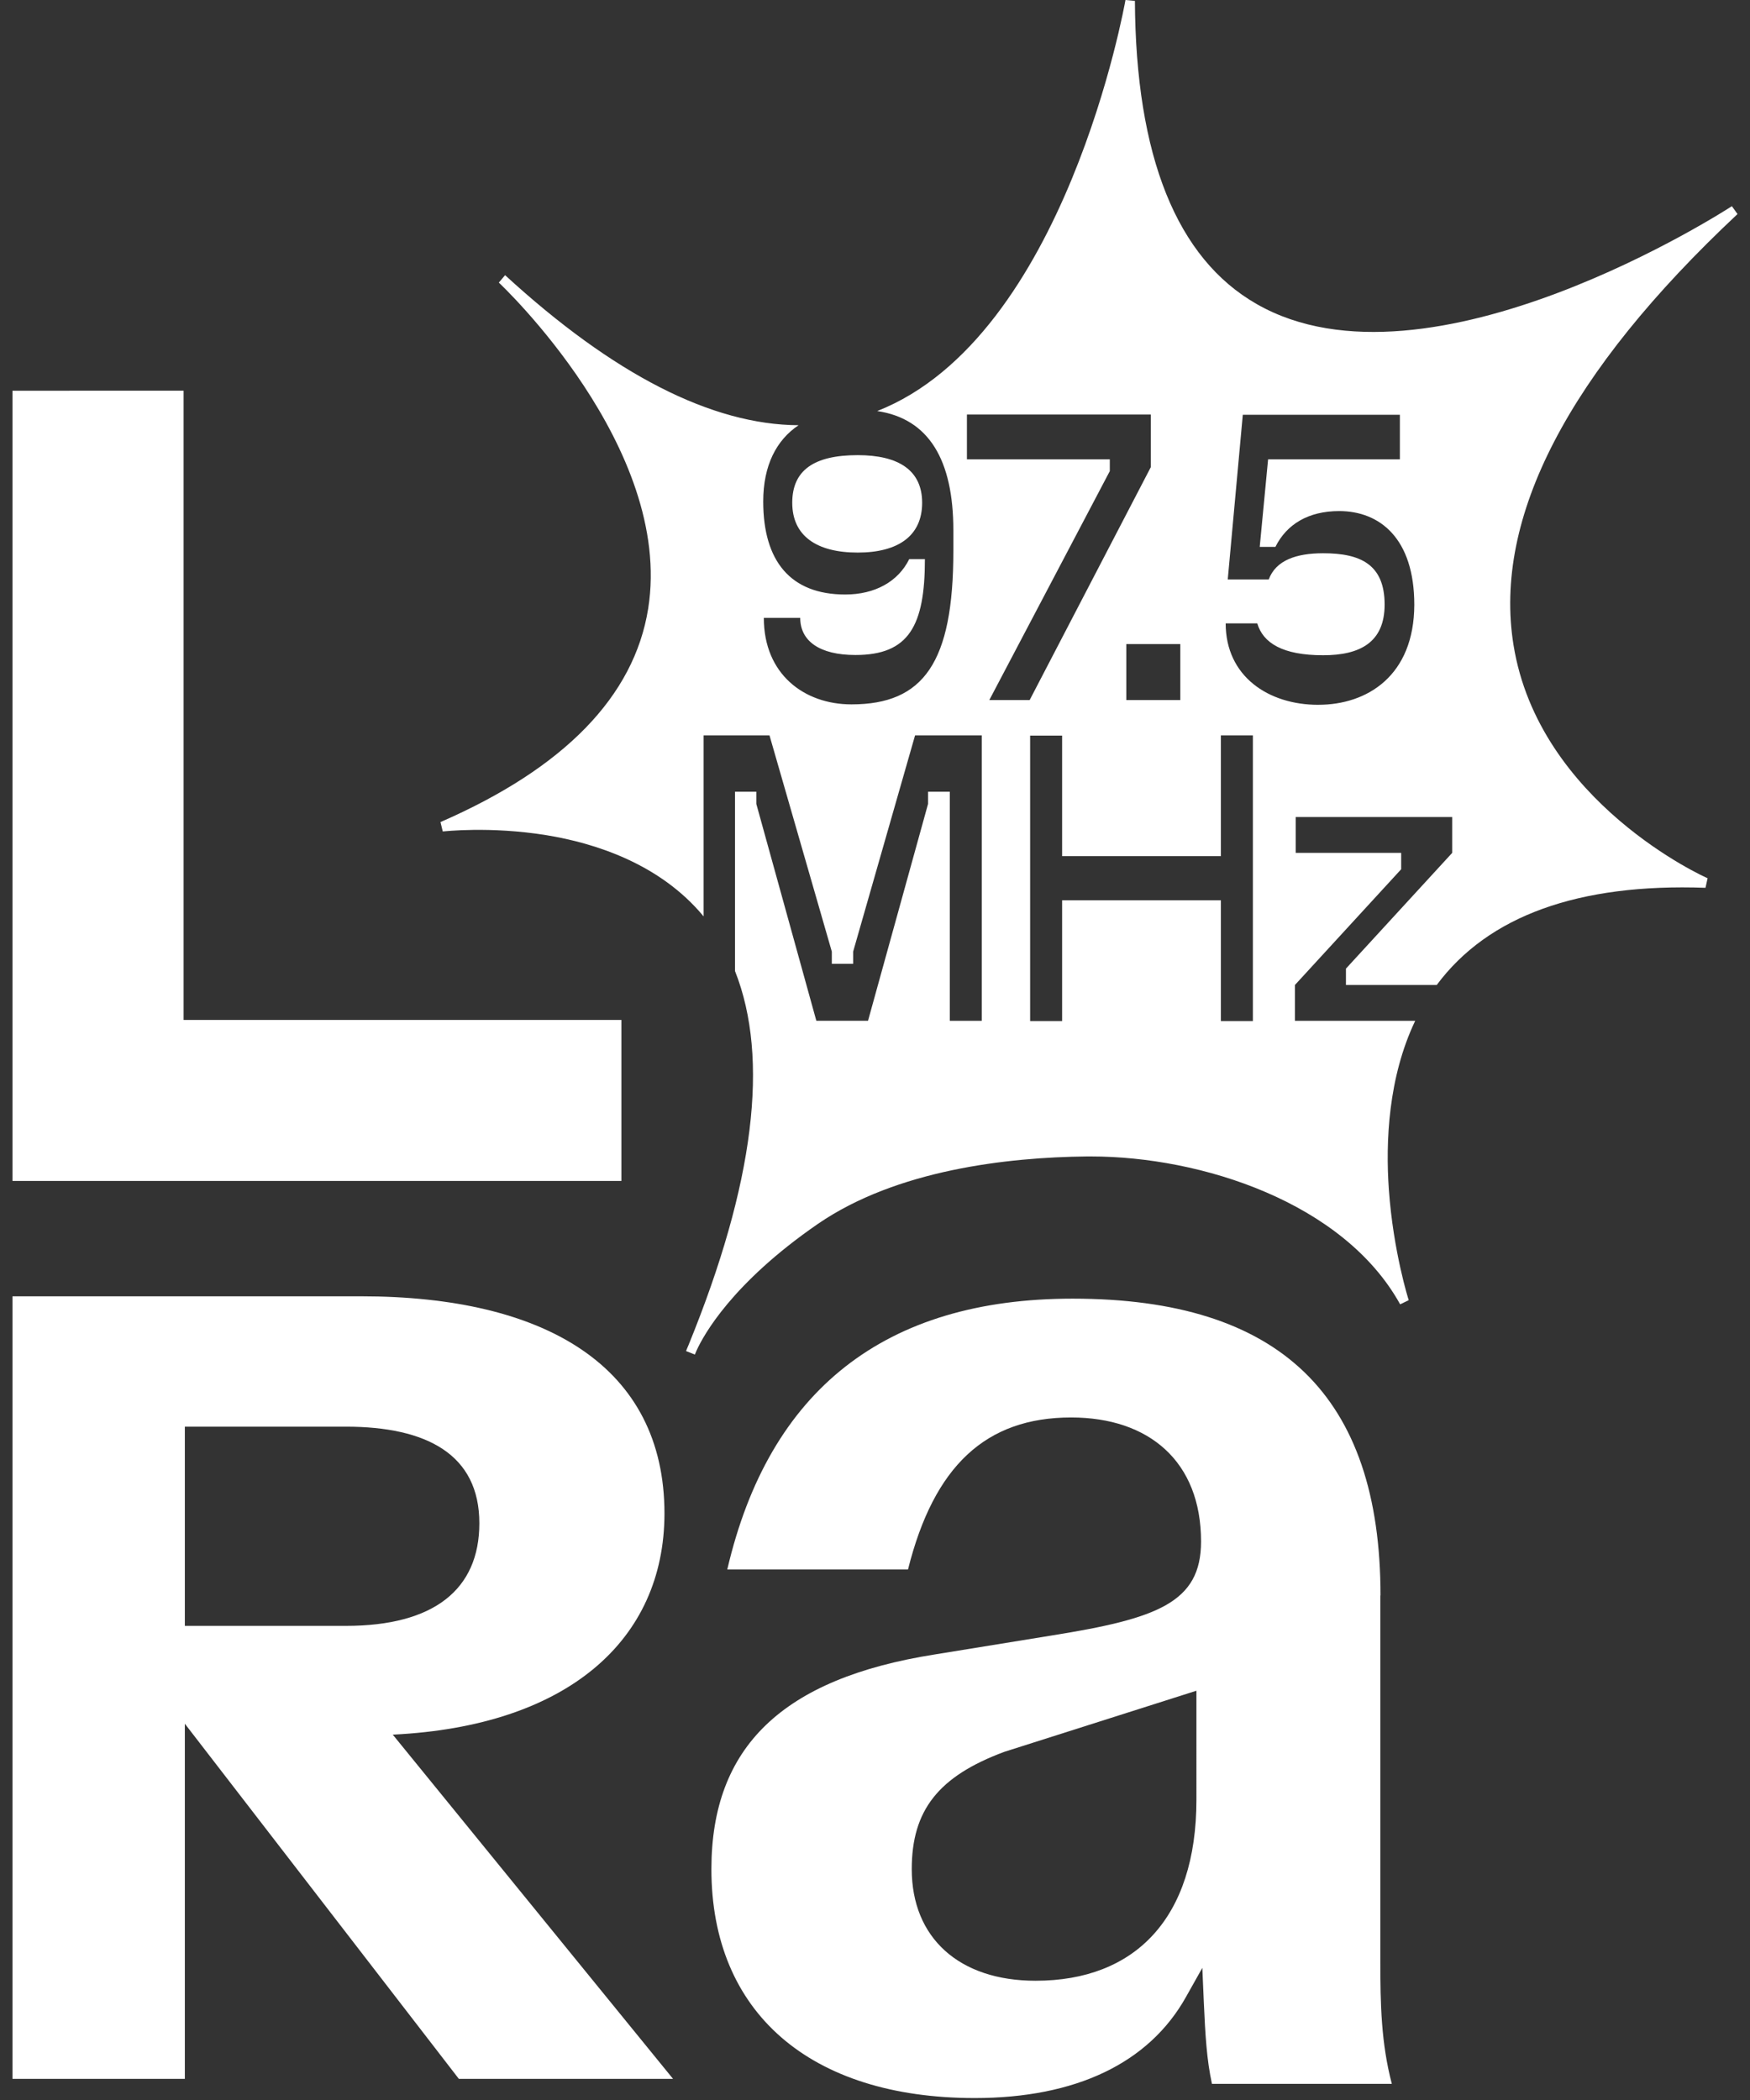
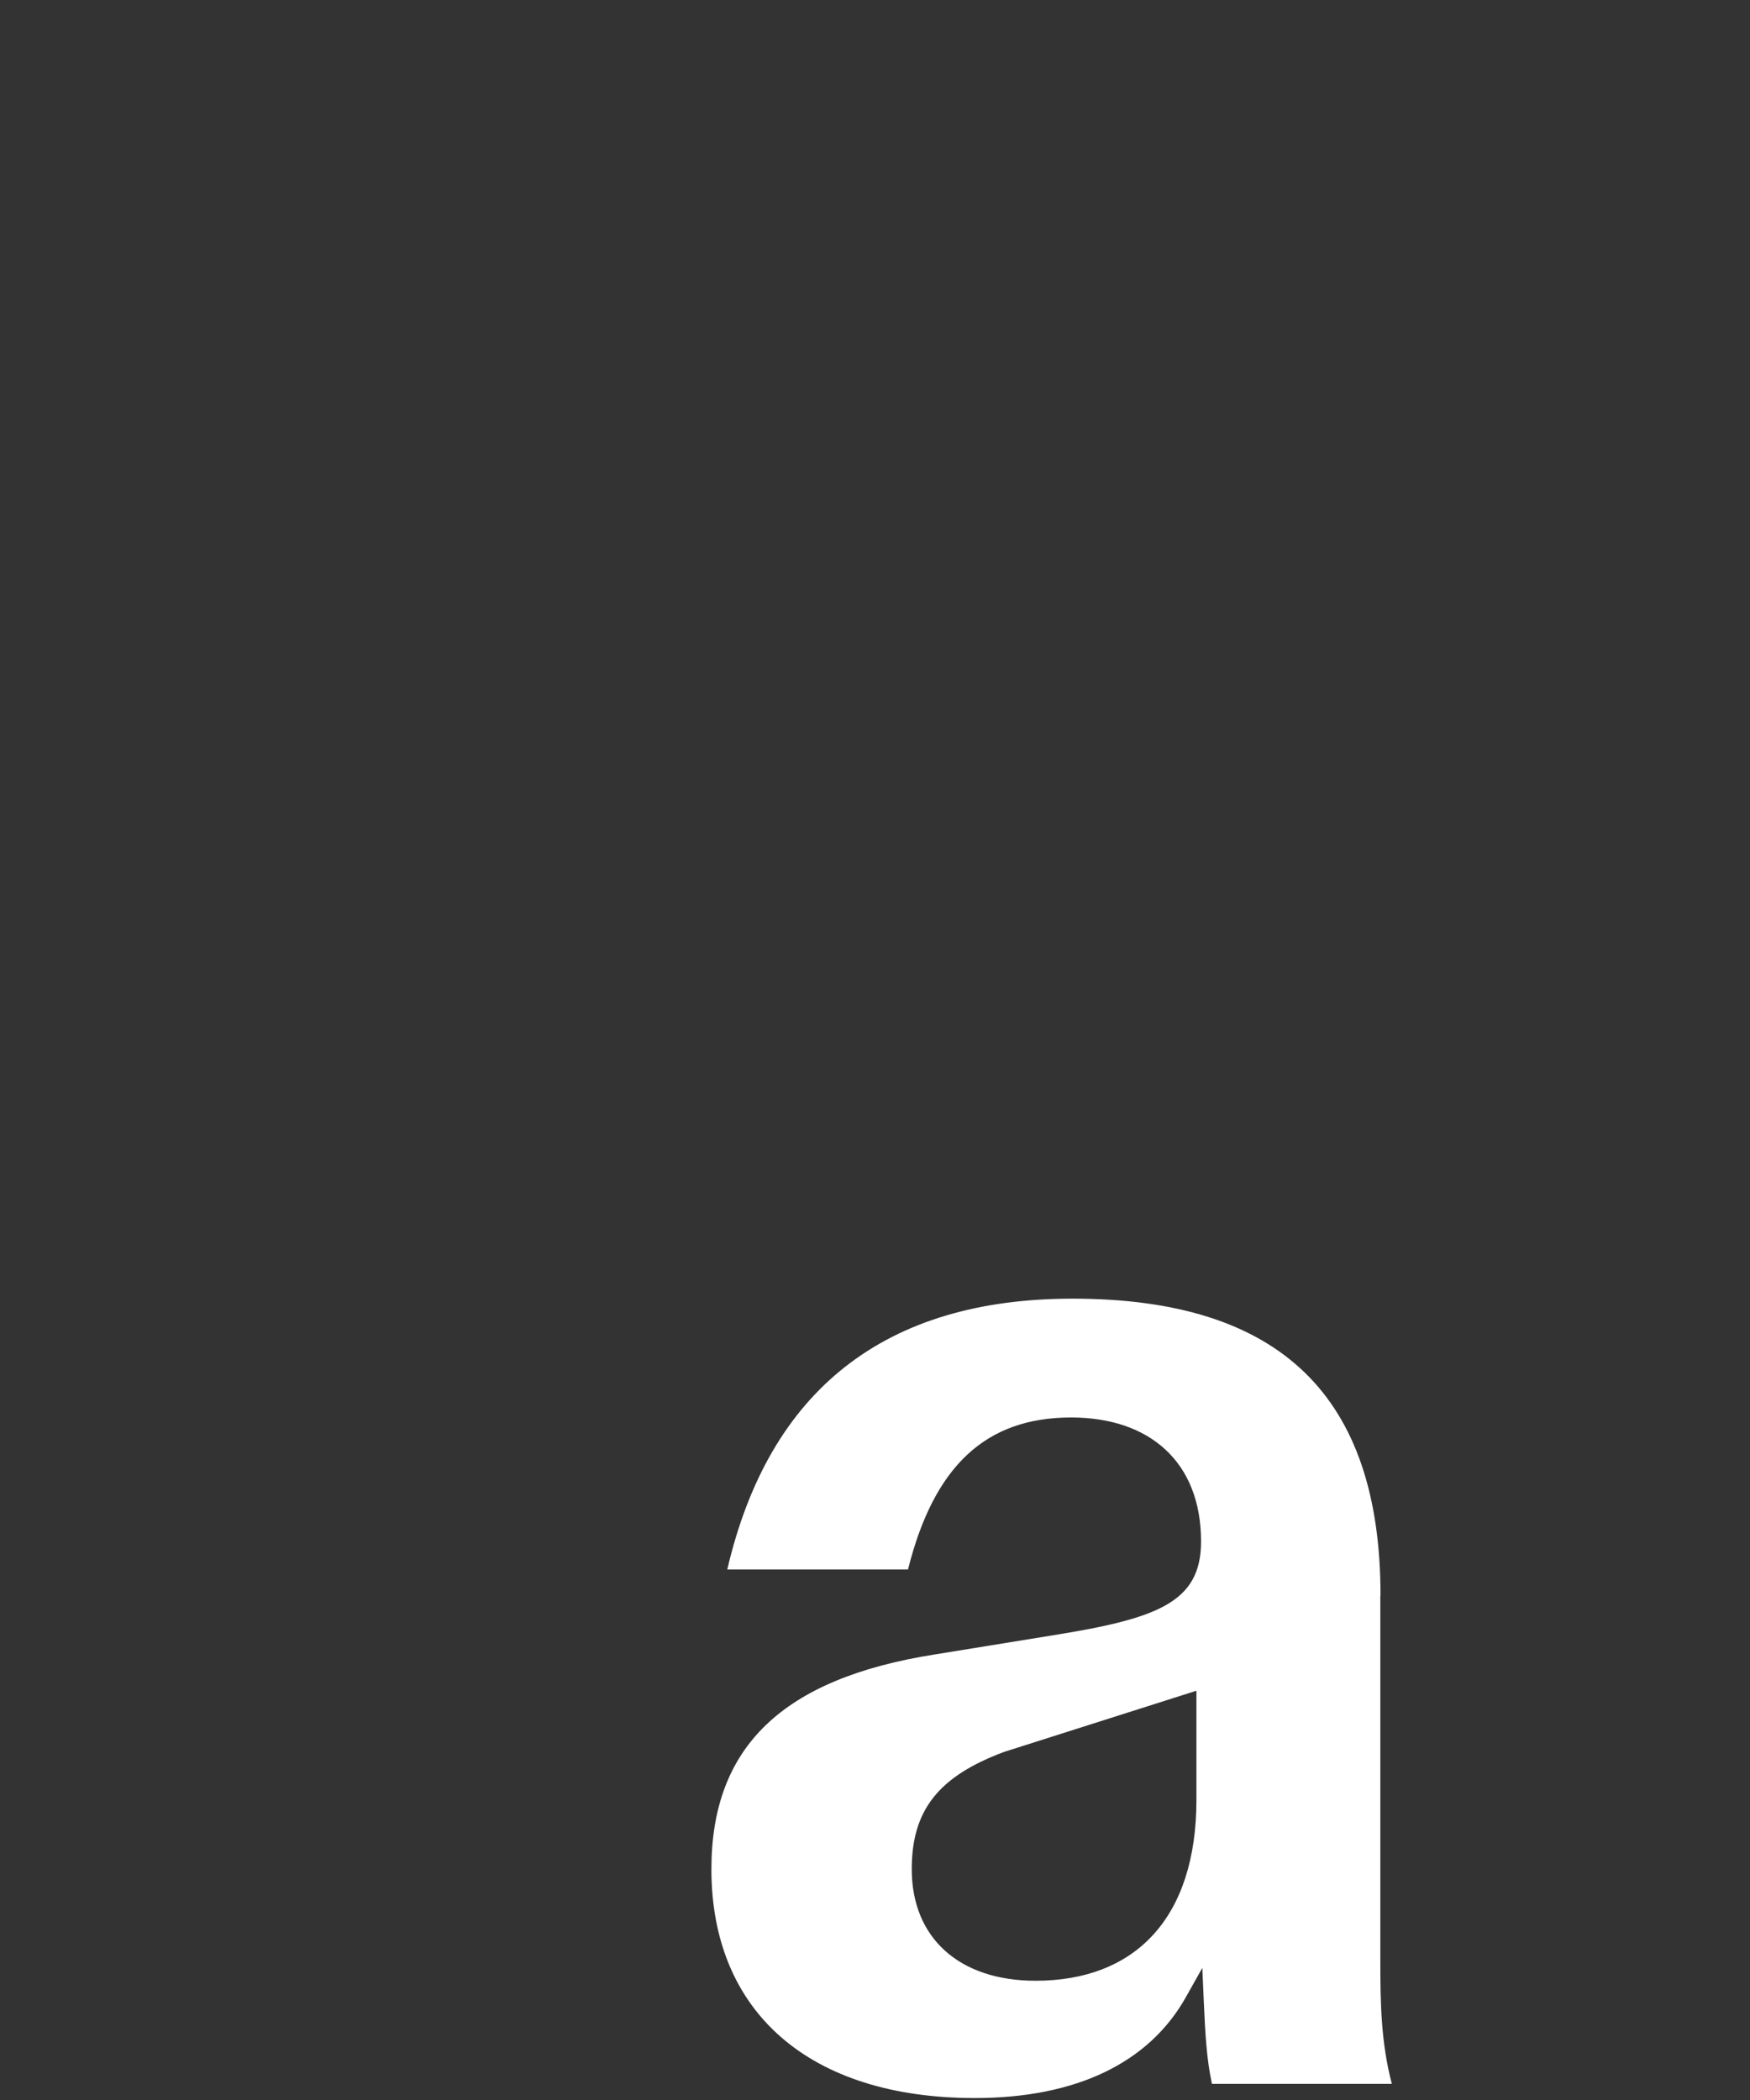
<svg xmlns="http://www.w3.org/2000/svg" version="1.1" id="svg3639" x="0px" y="0px" viewBox="0 0 70 84" xml:space="preserve">
  <rect x="0" y="0" width="70" height="84" fill="#333333" stroke="none" />
  <g fill="white">
-     <path d="m7.394 57.067v7.968h6.442c3.514 0 5.338-1.45 5.338-4.106 0-2.752-2.108-3.862-5.338-3.862zm8.317 12.319 11.211 13.769h-8.568l-10.96-14.206v14.206h-6.894v-31.303h13.947c7.363 0 12.132 2.804 12.132 8.693-.008 5.067-3.882 8.501-10.868 8.841z" />
-     <path d="m.5 15.629v31.608h24.356v-6.439h-17.512v-25.17z" />
    <path d="m47.857 71.988c0 4.744-2.46 7.242-6.434 7.242-3.054 0-4.953-1.712-4.953-4.464 0-2.359 1.071-3.713 3.698-4.691l7.689-2.446zm7.363-8.169c0-7.994-4.024-11.873-12.316-11.873-7.497 0-12.14 3.643-13.813 10.833h7.229c1.037-4.141 3.112-6.08 6.526-6.08 3.121 0 5.196 1.765 5.196 4.962 0 2.446-1.757 3.084-5.965 3.757l-4.685.76c-6.091.961-8.936 3.696-8.936 8.588 0 5.731 3.941 9.156 10.534 9.156 4.041 0 6.97-1.398 8.45-4.045l.653-1.162.059 1.354c.059 1.337.117 2.324.326 3.285h7.195c-.427-1.625-.46-3.189-.46-4.91v-14.625z" />
-     <path d="m34.309 22.103c1.623 0 2.577-.673 2.577-1.992 0-1.302-.946-1.905-2.577-1.905-1.749 0-2.619.603-2.619 1.905 0 1.328.979 1.992 2.619 1.992z" />
-     <path d="m60.54 25.799c-.82-5.093 2.192-10.894 8.961-17.237l-.226-.315c-.117.079-12.115 7.863-19.009 3.914-3.196-1.826-4.836-5.906-4.87-12.126l-.377-.035c-.025.14-2.393 13.48-9.931 16.442 2.067.306 3.046 1.957 3.046 4.77v.83c0 4.456-1.188 6.133-4.075 6.133-1.891 0-3.506-1.206-3.506-3.46h1.456c0 .917.761 1.485 2.209 1.485 2.134 0 2.778-1.162 2.778-3.835h-.627c-.443.9-1.372 1.415-2.56 1.415-2.192 0-3.28-1.337-3.28-3.722 0-1.442.527-2.455 1.414-3.049-3.472-.018-7.405-2.027-11.739-6.002l-.251.297c.067.061 7.003 6.587 5.974 13.043-.561 3.503-3.355 6.378-8.308 8.536l.092.376c.017 0 1.883-.218 4.142.148 1.933.315 4.543 1.136 6.292 3.25v-7.242h2.635l2.493 8.649v.489h.853v-.489l2.477-8.649h2.669v11.418h-1.28v-9.165h-.87v.489l-2.401 8.675h-2.067l-2.401-8.675v-.489h-.853v7.173c1.389 3.503.77 8.518-1.857 14.957-.067.149-.092.227-.1.245l.351.14c.025-.061.05-.122.075-.175.268-.585 1.397-2.673 4.844-5.05 3.154-2.167 7.589-2.665 10.751-2.7h.176c4.409 0 10.107 1.835 12.366 5.915l.343-.166c-.008-.018-.619-1.94-.795-4.429-.134-1.905-.025-4.482 1.054-6.745h-4.811v-1.433l4.25-4.63v-.655h-4.217v-1.433h6.258v1.433l-4.25 4.63v.655h3.631c2.05-2.761 5.664-4.071 10.751-3.888l.084-.384c-.067-.018-6.752-3.023-7.764-9.331zm-20.967 2.202 4.819-9.156v-.472h-5.715v-1.791h7.354v2.106l-4.844 9.313zm7.639-2.237v2.237h-2.159v-2.237zm2.903 15.079h-1.28v-4.831h-6.35v4.831h-1.28v-11.419h1.28v4.822h6.35v-4.831h1.28zm2.619-12.65c-2.008 0-3.707-1.145-3.707-3.259h1.263c.234.786 1.012 1.276 2.635 1.276 1.464 0 2.46-.507 2.46-2.027 0-1.616-.979-2.053-2.46-2.053-1.071 0-1.891.28-2.175 1.048h-1.64l.602-6.587h6.283v1.782h-5.271l-.335 3.503h.627c.452-.909 1.322-1.433 2.552-1.433 1.623 0 3.004 1.092 3.004 3.748-.008 2.839-1.883 4.001-3.84 4.001z" />
  </g>
</svg>